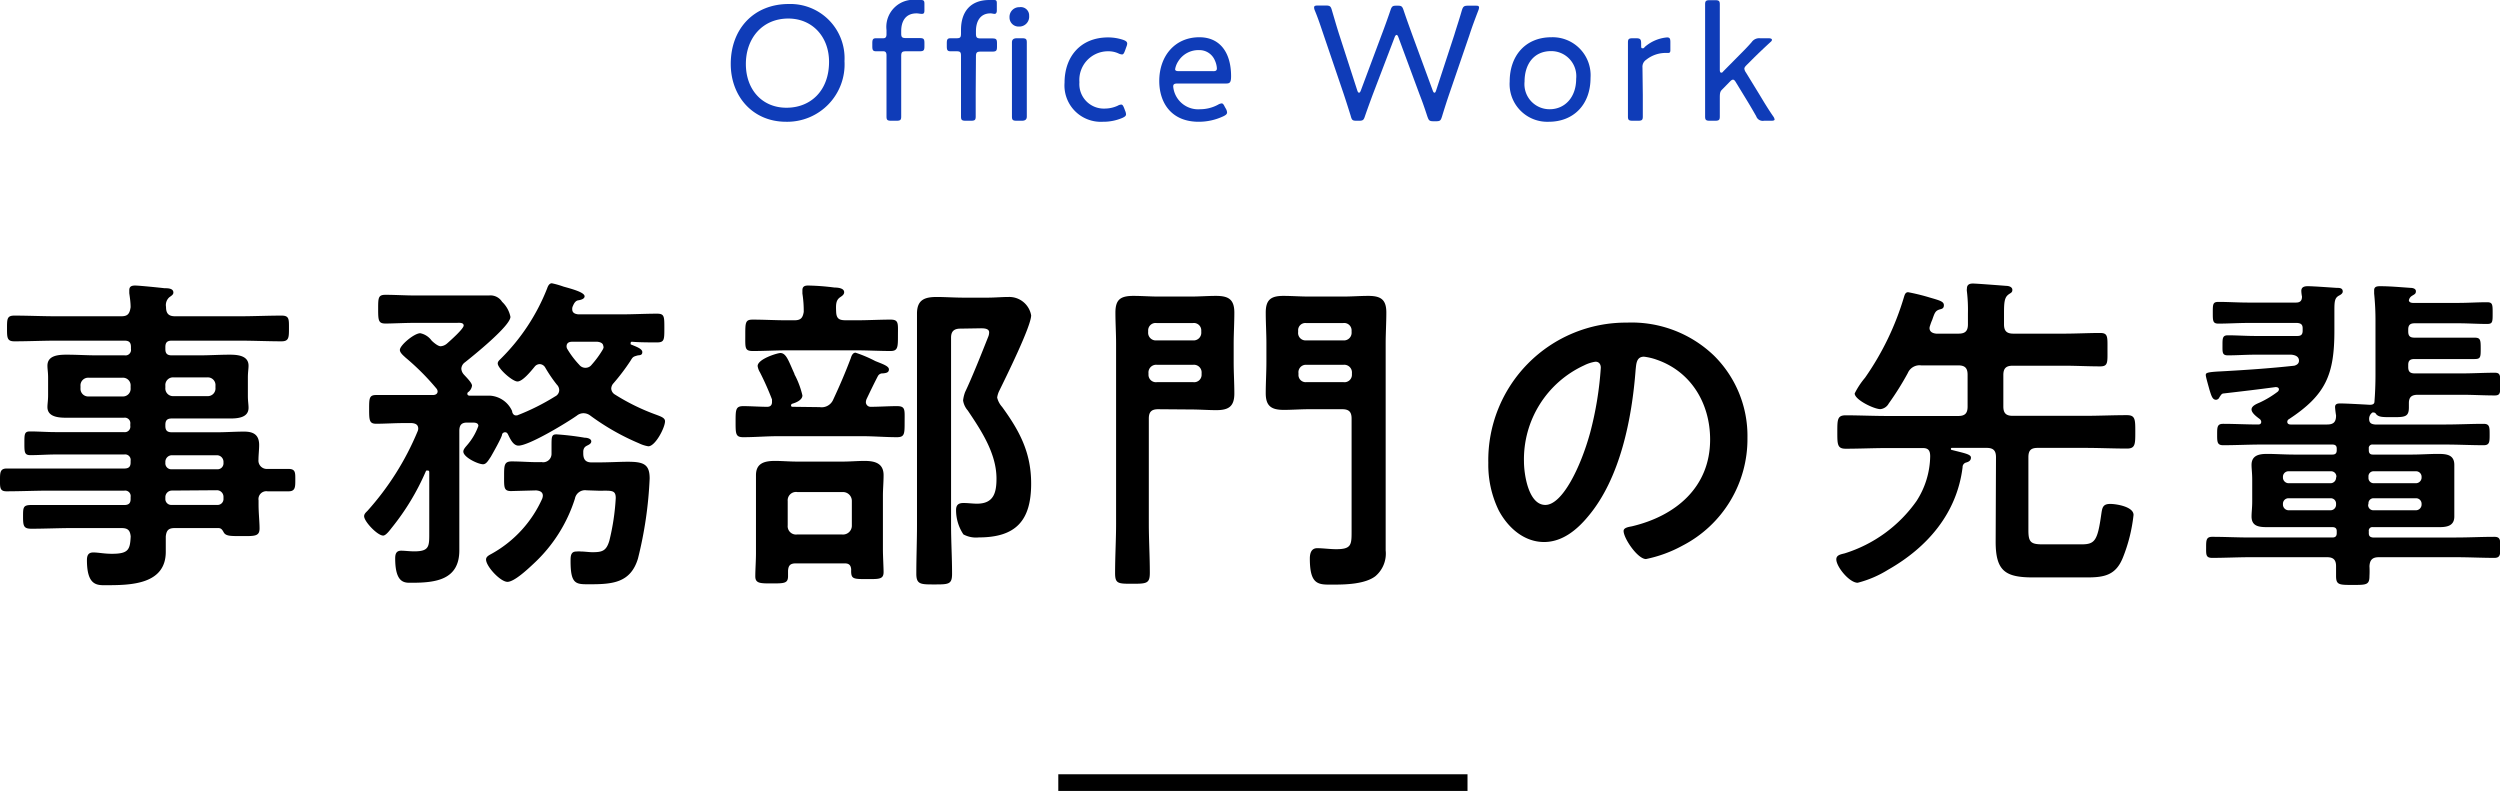
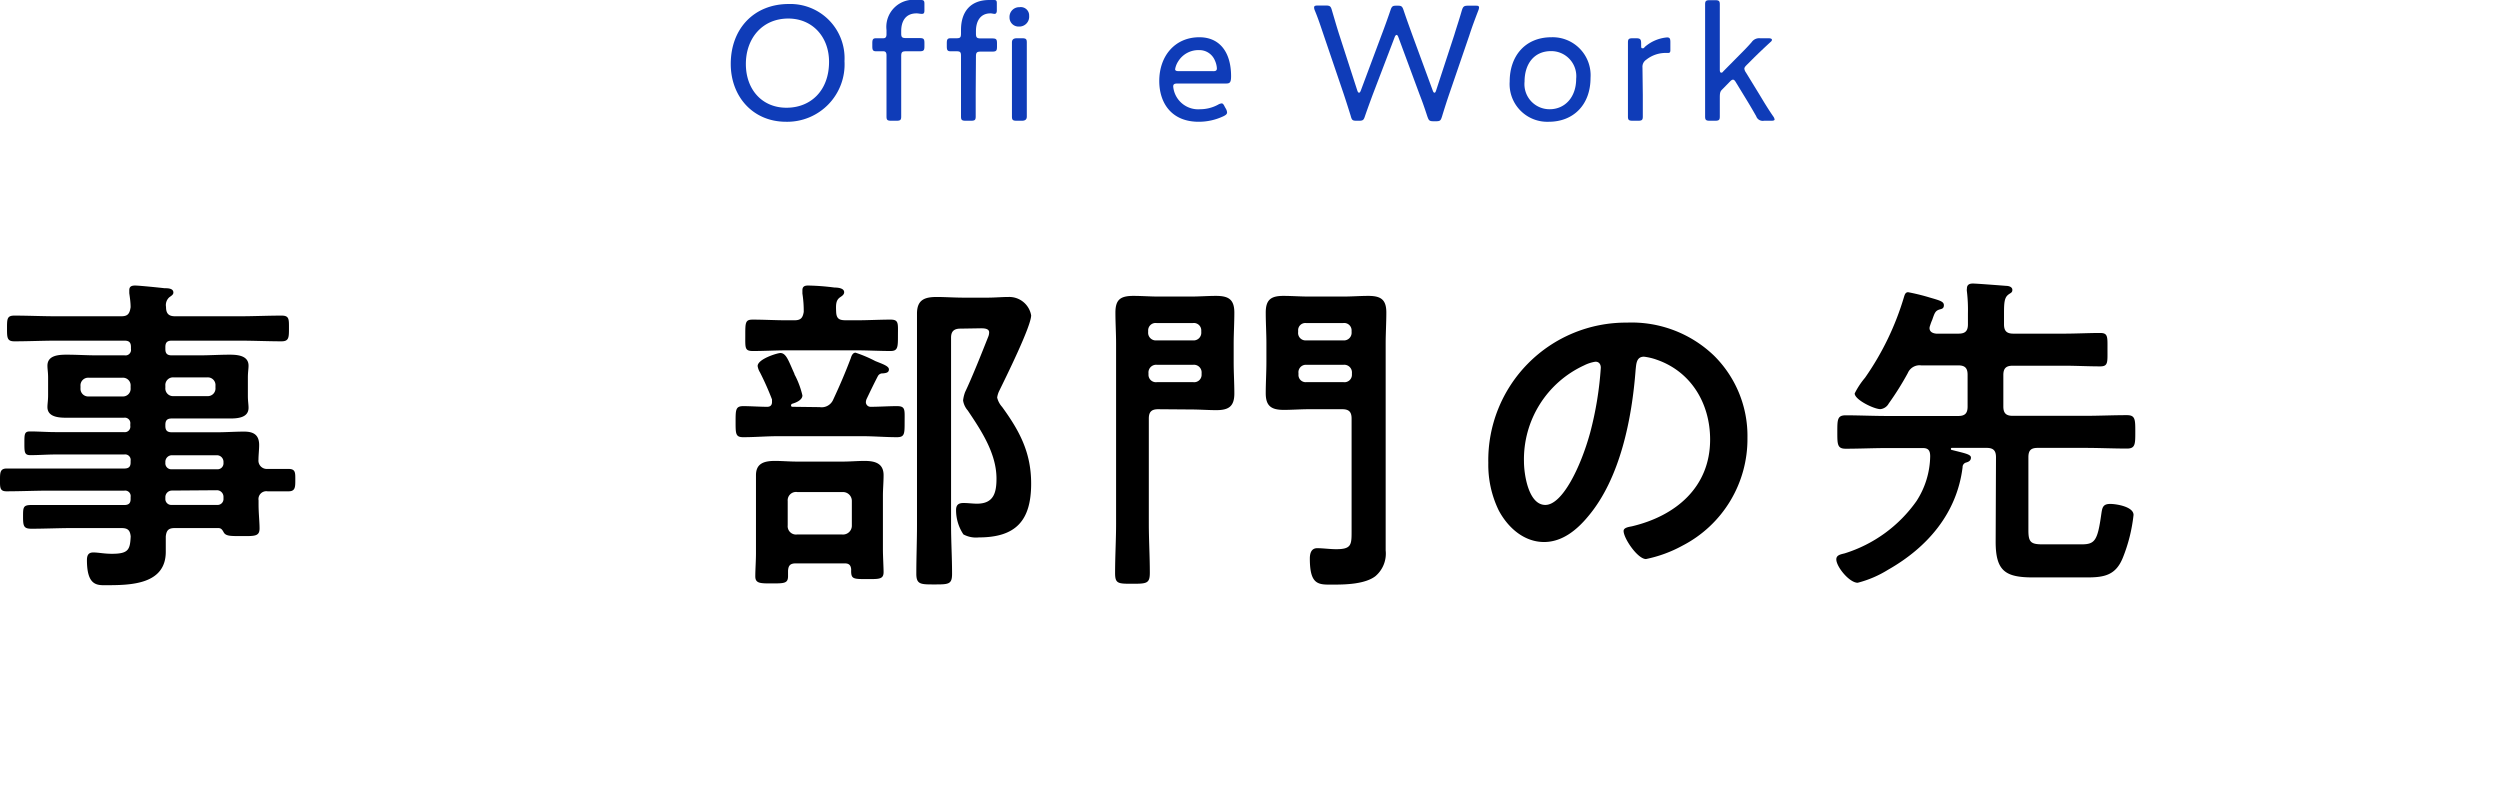
<svg xmlns="http://www.w3.org/2000/svg" viewBox="0 0 299.35 94.71">
  <defs>
    <style>.cls-1{fill:#0f3cb8;}</style>
  </defs>
  <title>Asset 22</title>
  <g id="Layer_2" data-name="Layer 2">
    <g id="デザイン">
      <path class="cls-1" d="M101.12,7.32a6.87,6.87,0,0,1-7,7.26c-4,0-6.62-3.06-6.62-6.92,0-4.26,2.82-7.18,6.94-7.18A6.49,6.49,0,0,1,101.12,7.32Zm-11.81.34c0,3.06,1.94,5.24,4.86,5.24s5.1-2.06,5.1-5.5c0-3-2-5.18-4.88-5.18C91.27,2.22,89.31,4.6,89.31,7.66Z" />
      <path class="cls-1" d="M107.91,11.36c0,.9,0,2.34,0,2.6,0,.42-.12.5-.6.5h-.56c-.48,0-.6-.08-.6-.5,0-.26,0-1.7,0-2.6V6.62c0-.36-.14-.48-.38-.48l-.86,0c-.38,0-.46-.14-.46-.6V5.18c0-.46.08-.6.46-.6l.86,0c.24,0,.38-.12.38-.48V3.6A3.25,3.25,0,0,1,109.81,0a3.7,3.7,0,0,1,.46,0c.34,0,.42.1.42.44v.8c0,.3-.06.42-.3.42s-.42-.06-.64-.06c-1.36,0-1.84,1-1.84,2.12V4c0,.46.1.56.6.56h.18l1.38,0c.52,0,.62.08.62.6v.38c0,.52-.1.6-.62.6l-1.38,0h-.18c-.5,0-.6.1-.6.6Z" />
      <path class="cls-1" d="M116.83,11.2c0,.92,0,2.5,0,2.76,0,.42-.12.5-.6.5h-.56c-.48,0-.6-.08-.6-.5,0-.26,0-1.84,0-2.76V6.68c0-.44-.1-.54-.54-.54l-.7,0c-.38,0-.46-.14-.46-.6V5.18c0-.46.08-.6.46-.6l.7,0c.46,0,.54-.1.54-.6V3.58c0-2.14,1.1-3.58,3.4-3.58A3,3,0,0,1,119,0c.3,0,.36.08.36.4v.86c0,.26-.1.4-.26.4s-.32-.06-.5-.06c-1.26,0-1.74,1-1.74,2.12V4c0,.5.1.6.6.6l1.3,0c.52,0,.62.08.62.6v.38c0,.52-.1.6-.62.6l-1.3,0c-.5,0-.6.1-.6.6Zm6.4-9.3A1.18,1.18,0,0,1,122,3.18a1.08,1.08,0,0,1-1.12-1.1,1.16,1.16,0,0,1,1.2-1.22A1,1,0,0,1,123.23,1.9Zm-1.46,12.56c-.48,0-.6-.08-.6-.5s0-1.88,0-2.6V7.7c0-.92,0-2.34,0-2.62s.12-.5.6-.5h.58c.48,0,.6.08.6.5,0,.26,0,1.68,0,2.62v3.66c0,.82,0,2.32,0,2.6s-.12.5-.6.5Z" />
-       <path class="cls-1" d="M134.83,13.68c0,.2-.14.3-.44.44a5.8,5.8,0,0,1-2.34.46,4.35,4.35,0,0,1-4.58-4.68c0-3.08,1.88-5.42,5.22-5.42a5.69,5.69,0,0,1,1.82.3c.32.12.46.24.46.44a1,1,0,0,1-.08.34l-.18.5c-.12.32-.2.46-.36.46a1.14,1.14,0,0,1-.42-.12,2.86,2.86,0,0,0-1.2-.26,3.43,3.43,0,0,0-3.48,3.7A2.93,2.93,0,0,0,132.31,13a3.76,3.76,0,0,0,1.52-.34,1,1,0,0,1,.42-.14c.16,0,.24.14.36.44l.12.32A1.19,1.19,0,0,1,134.83,13.68Z" />
      <path class="cls-1" d="M146.81,13.06a1.06,1.06,0,0,1,.12.4c0,.18-.12.3-.4.44a6.88,6.88,0,0,1-3,.68c-3.28,0-4.72-2.28-4.72-4.88,0-3,1.88-5.24,4.8-5.24,2.46,0,3.8,1.82,3.8,4.66,0,.74-.14.88-.6.88H141c-.38,0-.52.08-.52.36a3,3,0,0,0,3.22,2.72,4.53,4.53,0,0,0,2.14-.54,1.08,1.08,0,0,1,.44-.16c.14,0,.24.12.38.42Zm-1.1-4.88a2.61,2.61,0,0,0-.24-.94A2,2,0,0,0,143.57,6a2.84,2.84,0,0,0-2.5,1.36,2.47,2.47,0,0,0-.36.92c0,.18.14.24.46.24h4C145.57,8.54,145.71,8.46,145.71,8.18Z" />
      <path class="cls-1" d="M164.39,11.28c-.32.86-.62,1.68-.94,2.6-.16.5-.24.58-.76.58h-.22c-.54,0-.6-.08-.74-.6-.28-.9-.54-1.72-.84-2.62l-2.38-7c-.34-1-.66-2-1.08-3a1,1,0,0,1-.08-.34c0-.2.14-.24.48-.24h.88c.54,0,.64.08.78.6.3,1,.58,2,.88,2.92l2.16,6.68c.06.16.12.24.2.24s.14-.08.2-.22l2.48-6.64c.38-1,.72-1.94,1.08-3,.16-.48.26-.56.7-.56h.18c.44,0,.54.08.7.56.36,1.08.7,2,1.06,3l2.44,6.64c.06.16.12.22.2.22s.12-.08.18-.24l2.18-6.66c.3-1,.6-1.86.9-2.92.16-.52.26-.6.8-.6h.78c.34,0,.49,0,.49.24a1.06,1.06,0,0,1-.09.34c-.42,1.1-.76,2-1.08,3l-2.42,7.06c-.3.88-.56,1.7-.84,2.62-.16.5-.22.58-.76.58h-.22c-.54,0-.6-.08-.78-.58-.3-.92-.58-1.74-.92-2.6l-2.56-6.92c-.06-.16-.14-.24-.2-.24s-.16.08-.22.24Z" />
      <path class="cls-1" d="M190.45,9.32c0,3.26-2.08,5.26-5,5.26a4.51,4.51,0,0,1-4.68-4.82c0-3.06,1.86-5.3,5-5.3A4.55,4.55,0,0,1,190.45,9.32Zm-7.9.46a3,3,0,0,0,3,3.3c1.82,0,3.18-1.42,3.18-3.64a3,3,0,0,0-3-3.32C183.65,6.12,182.55,7.7,182.55,9.78Z" />
      <path class="cls-1" d="M196.71,11.36c0,.9,0,2.34,0,2.6,0,.42-.12.5-.6.5h-.58c-.48,0-.6-.08-.6-.5,0-.26,0-1.7,0-2.6V7.7c0-.92,0-2.36,0-2.62,0-.42.12-.5.6-.5h.34c.52,0,.64.1.64.62s0,.58.16.58.14,0,.3-.18a4.66,4.66,0,0,1,2.64-1.12c.32,0,.4.14.4.56v1q0,.3-.24.3l-.44,0a3.72,3.72,0,0,0-2.22.82,1,1,0,0,0-.44.92Z" />
      <path class="cls-1" d="M206.19,10.74c-.2.2-.26.38-.26.92s0,2,0,2.3c0,.42-.12.5-.6.5h-.56c-.48,0-.6-.08-.6-.5,0-.26,0-1.7,0-2.6V3.14c0-.92,0-2.36,0-2.62,0-.42.12-.5.6-.5h.56c.48,0,.6.08.6.5,0,.26,0,1.7,0,2.62V8.36c0,.22.06.34.16.34s.14,0,.26-.16l1.88-1.9c.54-.54,1-1,1.52-1.6a1.09,1.09,0,0,1,1-.46h1c.26,0,.42.06.42.18s-.06.18-.2.3c-.78.72-1.5,1.4-2.18,2.08l-.62.62c-.2.2-.3.32-.3.48a1.05,1.05,0,0,0,.2.46l1.58,2.58c.46.76,1,1.68,1.68,2.66a.85.85,0,0,1,.16.36c0,.12-.14.16-.44.16h-.84a.82.82,0,0,1-.92-.54c-.44-.78-.82-1.42-1.26-2.14l-1.16-1.9c-.14-.24-.24-.34-.36-.34s-.22.08-.38.24Z" />
      <path d="M32,56.15c.88,0,1.72,0,2.56,0s.8.48.8,1.32,0,1.36-.8,1.36-1.68,0-2.52,0a.94.94,0,0,0-1.08,1.08v.52c0,1,.12,2.08.12,2.84,0,1-.64.92-2.31.92-1.2,0-1.76,0-2-.48-.16-.28-.28-.48-.64-.48h-5.2c-.76,0-1,.28-1.08,1,0,.4,0,1.44,0,1.84,0,3.88-4.12,4-7,4-1.12,0-2.44.2-2.44-3,0-.56.16-.92.76-.92s1.28.16,2.24.16c2,0,2.16-.52,2.24-2.08-.08-.76-.36-1-1.12-1H8.64c-1.6,0-3.24.08-4.88.08-.92,0-1-.32-1-1.44s0-1.4,1-1.4c1.64,0,3.28,0,4.88,0h6.24c.52,0,.76-.2.76-.72v-.24a.66.66,0,0,0-.76-.76h-9c-1.68,0-3.4.08-5.12.08-.8,0-.76-.51-.76-1.36S0,56.1.8,56.1c1.68,0,3.4,0,5.08,0h9c.52,0,.76-.2.76-.72v-.2a.66.66,0,0,0-.76-.76H6.64c-1,0-2,.08-3,.08-.72,0-.72-.36-.72-1.44s0-1.4.68-1.4c1,0,2,.08,3,.08h8.24a.66.66,0,0,0,.76-.76v-.2a.66.66,0,0,0-.76-.76H11.56c-1.2,0-2.4,0-3.6,0-.92,0-2.28-.08-2.28-1.28,0-.4.08-.76.08-1.44V45.23c0-.68-.08-1-.08-1.44C5.68,42.55,7,42.47,8,42.47c1.2,0,2.4.08,3.6.08h3.32a.66.66,0,0,0,.76-.76v-.24c0-.56-.24-.76-.76-.76H6.72c-1.64,0-3.28.08-5,.08-.88,0-.88-.44-.88-1.56s0-1.52.88-1.52c1.64,0,3.32.08,5,.08h7.8c.76,0,1-.28,1.12-1.08,0-.56-.08-1.12-.16-1.68,0-.12,0-.28,0-.36,0-.48.32-.56.72-.56s2.84.24,3.48.32c.4,0,1.08,0,1.08.52,0,.24-.2.36-.48.56a1.25,1.25,0,0,0-.4,1.16c0,.8.32,1.12,1.08,1.12h7.76c1.68,0,3.31-.08,5-.08.92,0,.88.44.88,1.52s0,1.56-.88,1.56c-1.64,0-3.31-.08-5-.08H20.56c-.52,0-.76.2-.76.76v.24c0,.52.2.76.76.76h3.32c1.2,0,2.4-.08,3.6-.08.92,0,2.28.08,2.28,1.32,0,.4-.08.76-.08,1.44v2.16c0,.68.08,1,.08,1.44,0,1.2-1.32,1.28-2.24,1.28-1.2,0-2.4,0-3.64,0H20.56c-.52,0-.76.2-.76.76V51c0,.52.2.76.76.76H26c1.08,0,2.16-.08,3.24-.08s1.79.36,1.79,1.6c0,.6-.08,1.2-.08,1.76A1,1,0,0,0,32,56.15ZM10.64,45.23a.92.92,0,0,0-1,1v.24a.92.92,0,0,0,1,1h4a.92.92,0,0,0,1-1v-.24a.92.92,0,0,0-1-1Zm9.16,1.2a.92.92,0,0,0,1,1h4a.92.92,0,0,0,1-1v-.24a.92.92,0,0,0-1-1h-4a.92.92,0,0,0-1,1Zm0,9a.71.71,0,0,0,.76.76H26a.71.71,0,0,0,.76-.76v-.16a.79.79,0,0,0-.76-.76H20.56a.79.79,0,0,0-.76.76Zm.76,3.31a.79.79,0,0,0-.76.76v.2a.71.71,0,0,0,.76.76H26a.71.71,0,0,0,.76-.76v-.2A.79.79,0,0,0,26,58.7Z" />
-       <path d="M58.76,54.71c-.28.4-.52.88-.92.88-.6,0-2.36-.84-2.36-1.52,0-.28.28-.56.48-.8A7.18,7.18,0,0,0,57.28,51c0-.44-.56-.4-.84-.4h-.52c-.64,0-.92.28-.92,1V63.5c0,.8,0,1.6,0,2.4,0,3.52-2.8,3.88-5.68,3.88-.8,0-2,.16-2-2.92,0-.52.12-.92.72-.92.44,0,1,.08,1.56.08,1.88,0,1.8-.64,1.8-2.4v-7c0-.16,0-.28-.2-.28s-.16,0-.24.16a29,29,0,0,1-4,6.63c-.2.24-.72,1-1.08,1-.68,0-2.28-1.68-2.28-2.32,0-.28.24-.48.4-.64a33.46,33.46,0,0,0,6-9.51.94.94,0,0,0,.08-.32c0-.52-.36-.64-.76-.68h-1c-1.12,0-2.2.08-3.28.08-.8,0-.84-.4-.84-1.72s0-1.72.84-1.72c1.08,0,2.16,0,3.28,0h3.52c.28,0,.56-.12.56-.44a.6.6,0,0,0-.16-.36,29.08,29.08,0,0,0-3.68-3.68c-.2-.2-.68-.56-.68-.92,0-.56,1.72-2,2.44-2a2.22,2.22,0,0,1,1.36.88c.24.24.76.68,1.08.68a1.3,1.3,0,0,0,.76-.32c.36-.32,2-1.76,2-2.16s-.6-.32-.84-.32h-5c-1.24,0-2.68.08-3.52.08s-.88-.36-.88-1.72,0-1.72.88-1.72c1.16,0,2.36.08,3.52.08h6.72c.72,0,1.44,0,2.16,0a1.64,1.64,0,0,1,1.56.76,3.39,3.39,0,0,1,1,1.8c0,1.08-4.48,4.68-5.44,5.44a1,1,0,0,0-.44.76,1.13,1.13,0,0,0,.28.68c.24.28,1,1,1,1.36a1.15,1.15,0,0,1-.44.76.22.22,0,0,0-.12.2c0,.2.16.24.32.24l2.44,0a3.11,3.11,0,0,1,2.6,1.84c0,.2.16.52.44.52h.16a27,27,0,0,0,4.56-2.28.84.84,0,0,0,.48-.72.94.94,0,0,0-.28-.68A16.86,16.86,0,0,1,65.28,44a.79.79,0,0,0-.64-.4.78.78,0,0,0-.6.28c-.52.64-1.48,1.8-2.08,1.8s-2.36-1.56-2.36-2.16c0-.24.2-.4.36-.56a24.43,24.43,0,0,0,5.56-8.44c.08-.24.24-.6.56-.6a10.72,10.72,0,0,1,1.4.4c1,.28,2.52.68,2.52,1.16,0,.32-.48.44-.76.48s-.48.28-.64.68a.72.72,0,0,0-.08.4c0,.44.36.56.72.6h5.2c1.43,0,2.83-.08,4.23-.08.88,0,.88.32.88,1.72s0,1.72-.88,1.72-2.12,0-3-.08c-.12,0-.16.08-.16.2s0,.12.12.16c.57.24,1.28.48,1.28.88s-.32.36-.56.4c-.56.16-.56.16-.88.68a25.33,25.33,0,0,1-2,2.64,1,1,0,0,0-.28.64.88.88,0,0,0,.44.72,25.41,25.41,0,0,0,5,2.44c.52.2,1,.36,1,.76,0,.76-1.16,3-2,3a4.06,4.06,0,0,1-1.12-.36,28.36,28.36,0,0,1-5.83-3.32,1.36,1.36,0,0,0-.76-.28,1.26,1.26,0,0,0-.84.28c-1.12.8-5.72,3.6-7,3.6-.64,0-1-.84-1.24-1.32-.08-.16-.16-.28-.36-.28a.38.38,0,0,0-.36.24C60.16,52.27,58.92,54.43,58.76,54.71Zm11.48,4a1.24,1.24,0,0,0-1.4,1,18,18,0,0,1-4.92,7.76c-.64.6-2.32,2.2-3.16,2.2S58.2,67.82,58.2,67c0-.36.36-.52.72-.72a14.16,14.16,0,0,0,6-6.56,1.17,1.17,0,0,0,.08-.36c0-.48-.4-.6-.8-.64l-3,.08c-.88,0-.84-.44-.84-1.76s0-1.79.92-1.79c1.2,0,2.4.12,3.56.08a1,1,0,0,0,1.2-1c0-.36,0-.68,0-.92,0-1.12,0-1.4.6-1.4a33.37,33.37,0,0,1,3.36.4c.32,0,.8.12.8.44s-.4.44-.6.56-.32.28-.36.6v.28c0,.72.28,1.08,1,1.08h.56c1.55,0,2.8-.08,3.76-.08,1.88,0,2.63.28,2.63,2a47.63,47.63,0,0,1-1.4,9.59c-.88,2.92-3.07,3.08-5.75,3.08-1.64,0-2.32.08-2.32-2.76,0-.56,0-1.16.68-1.16a3.23,3.23,0,0,1,.6,0c.44,0,.88.08,1.36.08,1.16,0,1.64-.16,2-1.36a27.44,27.44,0,0,0,.77-5.12c0-1-.52-.88-2-.88Zm2-17.23c0-.4-.36-.52-.72-.56h-3c-.36,0-.68.12-.68.56a.65.65,0,0,0,.12.36,10.63,10.63,0,0,0,1.4,1.84.93.93,0,0,0,.76.36.91.91,0,0,0,.72-.36,11.55,11.55,0,0,0,1.32-1.8A.77.77,0,0,0,72.28,41.51Z" />
      <path d="M98.16,48.75a1.5,1.5,0,0,0,1.6-.88c.8-1.72,1.44-3.2,2.12-5,.08-.28.24-.64.56-.64a15.43,15.43,0,0,1,2.36,1c.88.36,1.64.6,1.64,1s-.36.44-.72.48a.62.62,0,0,0-.6.32c-.48.92-.92,1.84-1.36,2.76a1.17,1.17,0,0,0-.08.36.56.56,0,0,0,.6.56c1,0,2.08-.08,3.12-.08s.92.44.92,1.88,0,1.84-.92,1.84c-1.36,0-2.76-.12-4.12-.12H93.12c-1.36,0-2.72.12-4.12.12-.92,0-.92-.4-.92-1.84s0-1.88.92-1.88,1.92.08,2.88.08c.36,0,.56-.2.56-.56,0-.12,0-.2,0-.32A33.65,33.65,0,0,0,91,44.59a2,2,0,0,1-.28-.76c0-.84,2.36-1.56,2.72-1.56.72,0,1,1,1.68,2.48,0,.08.08.2.16.36a10.24,10.24,0,0,1,.8,2.24c0,.56-.8.88-1.24,1a.22.22,0,0,0-.12.2c0,.12.08.16.2.16Zm3.16-10.4h1.32c1.32,0,2.68-.08,4-.08,1,0,.88.48.88,1.88s0,1.88-.88,1.88c-1.36,0-2.68-.08-4-.08H94.16c-1.32,0-2.64.08-4,.08-1,0-.92-.36-.92-1.88s0-1.88.88-1.88c1.36,0,2.68.08,4,.08h1c.76,0,1-.28,1.12-1a13.57,13.57,0,0,0-.16-2.2v-.4c0-.48.32-.56.68-.56a28,28,0,0,1,3.16.24c.44,0,1.16.08,1.16.56,0,.28-.24.44-.48.6-.52.36-.52.88-.48,1.76S100.56,38.35,101.32,38.35Zm-.16,29.11H95.28c-.68,0-.88.28-.92.88,0,.24,0,.44,0,.64,0,.88-.44.88-2,.88-1.32,0-1.92,0-1.92-.84s.08-1.84.08-2.76V59.38c0-.84,0-1.64,0-2.48,0-1.43,1-1.71,2.28-1.71.84,0,1.72.08,2.6.08h5.56c.84,0,1.72-.08,2.56-.08,1.24,0,2.28.28,2.28,1.71,0,.84-.08,1.64-.08,2.48v6.4c0,.84.08,2.16.08,2.72,0,.88-.56.84-2,.84-1.68,0-1.92,0-1.88-1.16C101.88,67.66,101.64,67.46,101.16,67.46ZM100.84,64A1.06,1.06,0,0,0,102,62.9V60a1.06,1.06,0,0,0-1.12-1.08h-5.4A1,1,0,0,0,94.32,60V62.9A1,1,0,0,0,95.44,64ZM115,39.35c-.76,0-1.12.32-1.12,1.08V62.86c0,2,.12,3.88.12,5.84,0,1.28-.4,1.28-2.16,1.28-1.6,0-2.12,0-2.12-1.28,0-2,.08-3.88.08-5.84V41c0-1.12,0-2.28,0-3.44,0-1.64.88-2,2.36-2,1,0,2.12.08,3.2.08h2.92c.84,0,1.67-.08,2.47-.08a2.66,2.66,0,0,1,2.72,2.2c0,1.32-3.08,7.52-3.84,9.08a2.76,2.76,0,0,0-.23.76,2.53,2.53,0,0,0,.59,1.12c2.12,2.92,3.48,5.48,3.48,9.19,0,4.44-1.84,6.44-6.27,6.44a3.18,3.18,0,0,1-1.84-.36,5.23,5.23,0,0,1-.88-2.92c0-.6.28-.84.88-.84s1.08.08,1.63.08c2,0,2.33-1.32,2.33-3,0-3-1.8-5.72-3.44-8.16a2.37,2.37,0,0,1-.56-1.2,4.22,4.22,0,0,1,.24-1c.84-1.76,2-4.68,2.76-6.6a1.41,1.41,0,0,0,.12-.56c0-.48-.68-.48-1-.48Z" />
      <path d="M138.68,49c-.8,0-1.12.32-1.12,1.12V62.7c0,2,.12,3.92.12,5.88,0,1.28-.36,1.32-2.08,1.32s-2.08,0-2.08-1.28c0-2,.12-4,.12-5.92V41.15c0-1.24-.08-2.48-.08-3.72,0-1.56.6-2,2.16-2,1,0,2,.08,3,.08h3.88c1,0,2-.08,3-.08,1.48,0,2.2.4,2.2,2,0,1.28-.08,2.52-.08,3.76v2.16c0,1.28.08,2.52.08,3.76,0,1.56-.68,2-2.16,2-1,0-2-.08-3.08-.08Zm5.16-9.4a.89.89,0,0,0-1-.92h-4.36a.89.89,0,0,0-1,.92v.16a.92.92,0,0,0,1,1h4.36a.92.92,0,0,0,1-1Zm-5.32,4.08a.92.92,0,0,0-1,1v.16a.89.89,0,0,0,1,.92h4.36a.89.89,0,0,0,1-.92v-.16a.92.92,0,0,0-1-1Zm23.32,6.44c0-.8-.32-1.12-1.12-1.12h-4c-1,0-2,.08-3,.08-1.52,0-2.16-.48-2.16-2,0-1.24.08-2.48.08-3.76V41.15c0-1.24-.08-2.48-.08-3.72,0-1.56.64-2,2.12-2,1,0,2,.08,3.08.08h4.08c1,0,2-.08,3-.08,1.51,0,2.16.44,2.16,2,0,1.24-.08,2.48-.08,3.72v21c0,1.24,0,2.52,0,3.76A3.54,3.54,0,0,1,164.68,69c-1.21.92-3.44,1-4.92,1-1.8,0-2.92.2-2.92-3.12,0-.6.16-1.24.88-1.24s1.52.12,2.28.12c1.8,0,1.84-.52,1.84-2.08Zm0-10.52a.89.89,0,0,0-1-.92h-4.48a.86.86,0,0,0-.92.92v.16a.89.89,0,0,0,.92,1h4.48a.92.92,0,0,0,1-1Zm-5.44,4.08a.89.89,0,0,0-.92,1v.16a.86.86,0,0,0,.92.92h4.48a.89.89,0,0,0,1-.92v-.16a.92.92,0,0,0-1-1Z" />
      <path d="M205.24,42.59a13.52,13.52,0,0,1,4,9.84,14.36,14.36,0,0,1-7.79,12.91,15.56,15.56,0,0,1-4.36,1.6c-1,0-2.68-2.48-2.68-3.36,0-.4.6-.48,1-.56,5.24-1.24,9.36-4.68,9.36-10.39,0-4.28-2.24-8.12-6.4-9.56a7,7,0,0,0-1.52-.36c-.92,0-.92.88-1,1.56-.44,5.84-1.84,13-5.68,17.55-1.32,1.6-3.08,3.08-5.28,3.08-2.44,0-4.36-1.76-5.44-3.8a12.5,12.5,0,0,1-1.24-5.67,16.48,16.48,0,0,1,16.6-16.8A14.23,14.23,0,0,1,205.24,42.59Zm-15.56,1.16a12.38,12.38,0,0,0-7.2,11.52c0,1.48.52,5.19,2.56,5.19s4.24-4.55,5.36-8.63a40.68,40.68,0,0,0,1.28-7.8c0-.4-.2-.72-.64-.72A4.5,4.5,0,0,0,189.68,43.75Z" />
      <path d="M239,54.75c0-.8-.32-1.12-1.12-1.12h-4.16a.11.11,0,0,0-.12.12s0,.12.08.12c1.56.4,2.32.52,2.32.92s-.32.52-.6.6a.56.56,0,0,0-.4.56c-.68,5.51-4.2,9.59-8.92,12.27a13,13,0,0,1-3.64,1.56c-1,0-2.56-1.92-2.56-2.8,0-.52.52-.6,1-.72A16.55,16.55,0,0,0,229.48,60a10.11,10.11,0,0,0,1.64-5.35c0-.68-.2-1-.88-1H226c-1.68,0-3.32.08-5,.08-1,0-1-.52-1-2s0-2,1-2c1.64,0,3.28.08,5,.08h8.48c.8,0,1.12-.32,1.12-1.12V44.87c0-.8-.32-1.12-1.12-1.12h-4.44a1.53,1.53,0,0,0-1.6.92,34.57,34.57,0,0,1-2.28,3.64,1.29,1.29,0,0,1-1,.68c-.76,0-3.08-1.12-3.08-1.88a9.49,9.49,0,0,1,1.24-1.88A33.48,33.48,0,0,0,228,35.51c.08-.24.16-.52.48-.52a24.53,24.53,0,0,1,2.6.64c1.24.36,1.68.48,1.68.92s-.32.44-.56.52c-.48.16-.56.44-.84,1.24a5.51,5.51,0,0,0-.24.64,1.24,1.24,0,0,0-.08.32c0,.48.4.64.8.68h2.68c.8,0,1.12-.32,1.12-1.12V37.55a18.86,18.86,0,0,0-.12-2.64,1.11,1.11,0,0,1,0-.36c0-.48.32-.6.72-.6s3.48.24,4,.28c.28,0,.72.12.72.48s-.24.36-.52.6c-.44.36-.48,1-.48,2.24v1.28c0,.8.32,1.12,1.12,1.12h6.08c1.44,0,2.88-.08,4.32-.08.95,0,.87.48.87,2s.08,2-.87,2c-1.44,0-2.88-.08-4.32-.08H241c-.8,0-1.12.32-1.12,1.12v3.76c0,.8.32,1.12,1.12,1.12h8.68c1.64,0,3.28-.08,5-.08,1,0,1,.52,1,2s0,2-1,2c-1.64,0-3.32-.08-5-.08H244c-.8,0-1.12.28-1.12,1.12V63.5c0,1.4.28,1.68,1.68,1.68h4.68c1.6,0,1.92-.44,2.36-3.56.12-.8.16-1.28,1.08-1.28.71,0,2.79.32,2.79,1.32a19.23,19.23,0,0,1-1.28,5.12c-.84,2.08-2.19,2.36-4.27,2.36h-6.48c-3.32,0-4.48-.76-4.48-4.28Z" />
-       <path d="M275.08,40.23c.44,0,.64-.16.64-.64v-.28c0-.44-.2-.6-.64-.64h-5.92c-1.16,0-2.36.08-3.52.08-.68,0-.68-.32-.68-1.32s0-1.28.68-1.28c1.16,0,2.36.08,3.52.08h5.76c.48,0,.72-.2.72-.72a3.94,3.94,0,0,1-.08-.68c0-.48.4-.56.76-.56.72,0,2.8.16,3.48.2.32,0,.72,0,.72.44,0,.24-.28.4-.44.48-.52.28-.56.68-.56,1.8v2.4c0,5.24-1,7.68-5.44,10.6a.36.36,0,0,0-.2.32c0,.24.2.32.4.32h4.36c.76,0,1.08-.28,1.08-1.08a10.39,10.39,0,0,1-.12-1c0-.44.36-.44.68-.44.68,0,2.76.12,3.48.16.32,0,.56-.08.56-.4.08-1,.12-2.12.12-3.16V38.55a31.74,31.74,0,0,0-.16-3.4c0-.12,0-.28,0-.4,0-.44.36-.48.72-.48,1.16,0,2.48.12,3.64.2.24,0,.64.08.64.4s-.16.36-.48.56a.79.79,0,0,0-.36.52c0,.24.28.32.48.32h5.48c1.11,0,2.24-.08,3.4-.08.67,0,.67.28.67,1.32s0,1.28-.67,1.28c-1.16,0-2.29-.08-3.4-.08h-5.28c-.56,0-.76.24-.76.76v.2c0,.56.2.76.76.76h3.6c1.2,0,2.36,0,3.56,0,.72,0,.76.24.76,1.28s0,1.28-.73,1.28c-1.19,0-2.39,0-3.59,0h-3.6c-.56,0-.76.2-.76.72v.24c0,.52.2.76.76.76h5.72c1.28,0,2.59-.08,3.88-.08.67,0,.67.32.67,1.36s0,1.36-.67,1.36c-1.29,0-2.6-.08-3.88-.08h-5.32c-.76,0-1.08.28-1.08,1v.52c0,1.16-.52,1.16-2,1.16-1.16,0-1.6,0-1.92-.36a.37.37,0,0,0-.28-.2c-.08,0-.12,0-.16,0a.91.91,0,0,0-.4.76c0,.52.28.64.72.68h8.44c1.52,0,3-.08,4.55-.08.72,0,.72.4.72,1.28s0,1.28-.72,1.28c-1.51,0-3-.08-4.55-.08h-8.72a.42.42,0,0,0-.48.48v.2c0,.36.16.52.48.52h4.72c1,0,2.08-.08,3.12-.08s1.92.12,1.92,1.32c0,.56,0,1.16,0,1.79V60c0,.68,0,1.24,0,1.84,0,1.16-.92,1.28-1.84,1.28-1.08,0-2.16,0-3.2,0h-4.72a.42.42,0,0,0-.48.48v.24c0,.36.16.48.48.52h10c1.52,0,3-.08,4.56-.08.71,0,.71.4.71,1.24s0,1.28-.71,1.28c-1.52,0-3-.08-4.56-.08h-9.28c-.76,0-1.08.32-1.12,1.08a10.86,10.86,0,0,1,0,1.16c0,1.08-.36,1.08-2,1.08s-2,0-2-1.08c0-.4,0-.76,0-1.16,0-.76-.32-1.08-1.08-1.08h-9.2c-1.52,0-3,.08-4.56.08-.76,0-.72-.4-.72-1.24s0-1.28.72-1.28c1.52,0,3,.08,4.56.08h9.84c.36,0,.52-.16.52-.52v-.24c0-.32-.16-.48-.52-.48h-4.6c-1.08,0-2.16,0-3.2,0s-1.88-.12-1.88-1.28c0-.52.08-1,.08-1.84V57.46c0-.83-.08-1.31-.08-1.79,0-1.16.92-1.32,1.88-1.32s2.12.08,3.2.08h4.6c.36,0,.52-.16.52-.52v-.2c0-.32-.16-.48-.52-.48h-8.52c-1.52,0-3,.08-4.56.08-.72,0-.72-.4-.72-1.28s0-1.28.72-1.28c1.4,0,2.8.08,4.2.08.2,0,.36-.08.36-.32a.49.49,0,0,0-.16-.32c-.32-.24-1-.72-1-1.16s.64-.68,1-.84a11.5,11.5,0,0,0,2.12-1.28.4.4,0,0,0,.16-.28c0-.24-.24-.28-.4-.28-2.08.28-4.12.52-6.2.76-.28,0-.36.24-.52.44a.47.47,0,0,1-.4.32c-.44,0-.56-.44-.8-1.2-.08-.32-.44-1.52-.44-1.76s.08-.36,1.8-.44c2.92-.16,5.88-.36,8.8-.68.28-.08.56-.24.56-.6,0-.52-.48-.68-.92-.72H270c-1.08,0-2.16.08-3.24.08-.68,0-.64-.36-.64-1.2s0-1.2.64-1.2c1.08,0,2.16.08,3.24.08Zm4.68,16.83a.63.63,0,0,0-.64-.63H274a.66.66,0,0,0-.64.63v.17a.69.69,0,0,0,.64.63h5.08a.66.66,0,0,0,.64-.63ZM274,59.66a.66.66,0,0,0-.64.64v.16a.69.69,0,0,0,.64.64h5.08a.66.66,0,0,0,.64-.64V60.3a.63.63,0,0,0-.64-.64Zm15.32-1.8a.69.69,0,0,0,.64-.63v-.17a.66.66,0,0,0-.64-.63H284.2a.6.6,0,0,0-.6.63v.17a.62.62,0,0,0,.6.63Zm-5.76,2.6a.62.62,0,0,0,.6.64h5.16a.69.69,0,0,0,.64-.64V60.3a.66.66,0,0,0-.64-.64H284.2a.6.6,0,0,0-.6.64Z" />
-       <rect x="126.72" y="92.71" width="49" height="2" />
    </g>
  </g>
</svg>